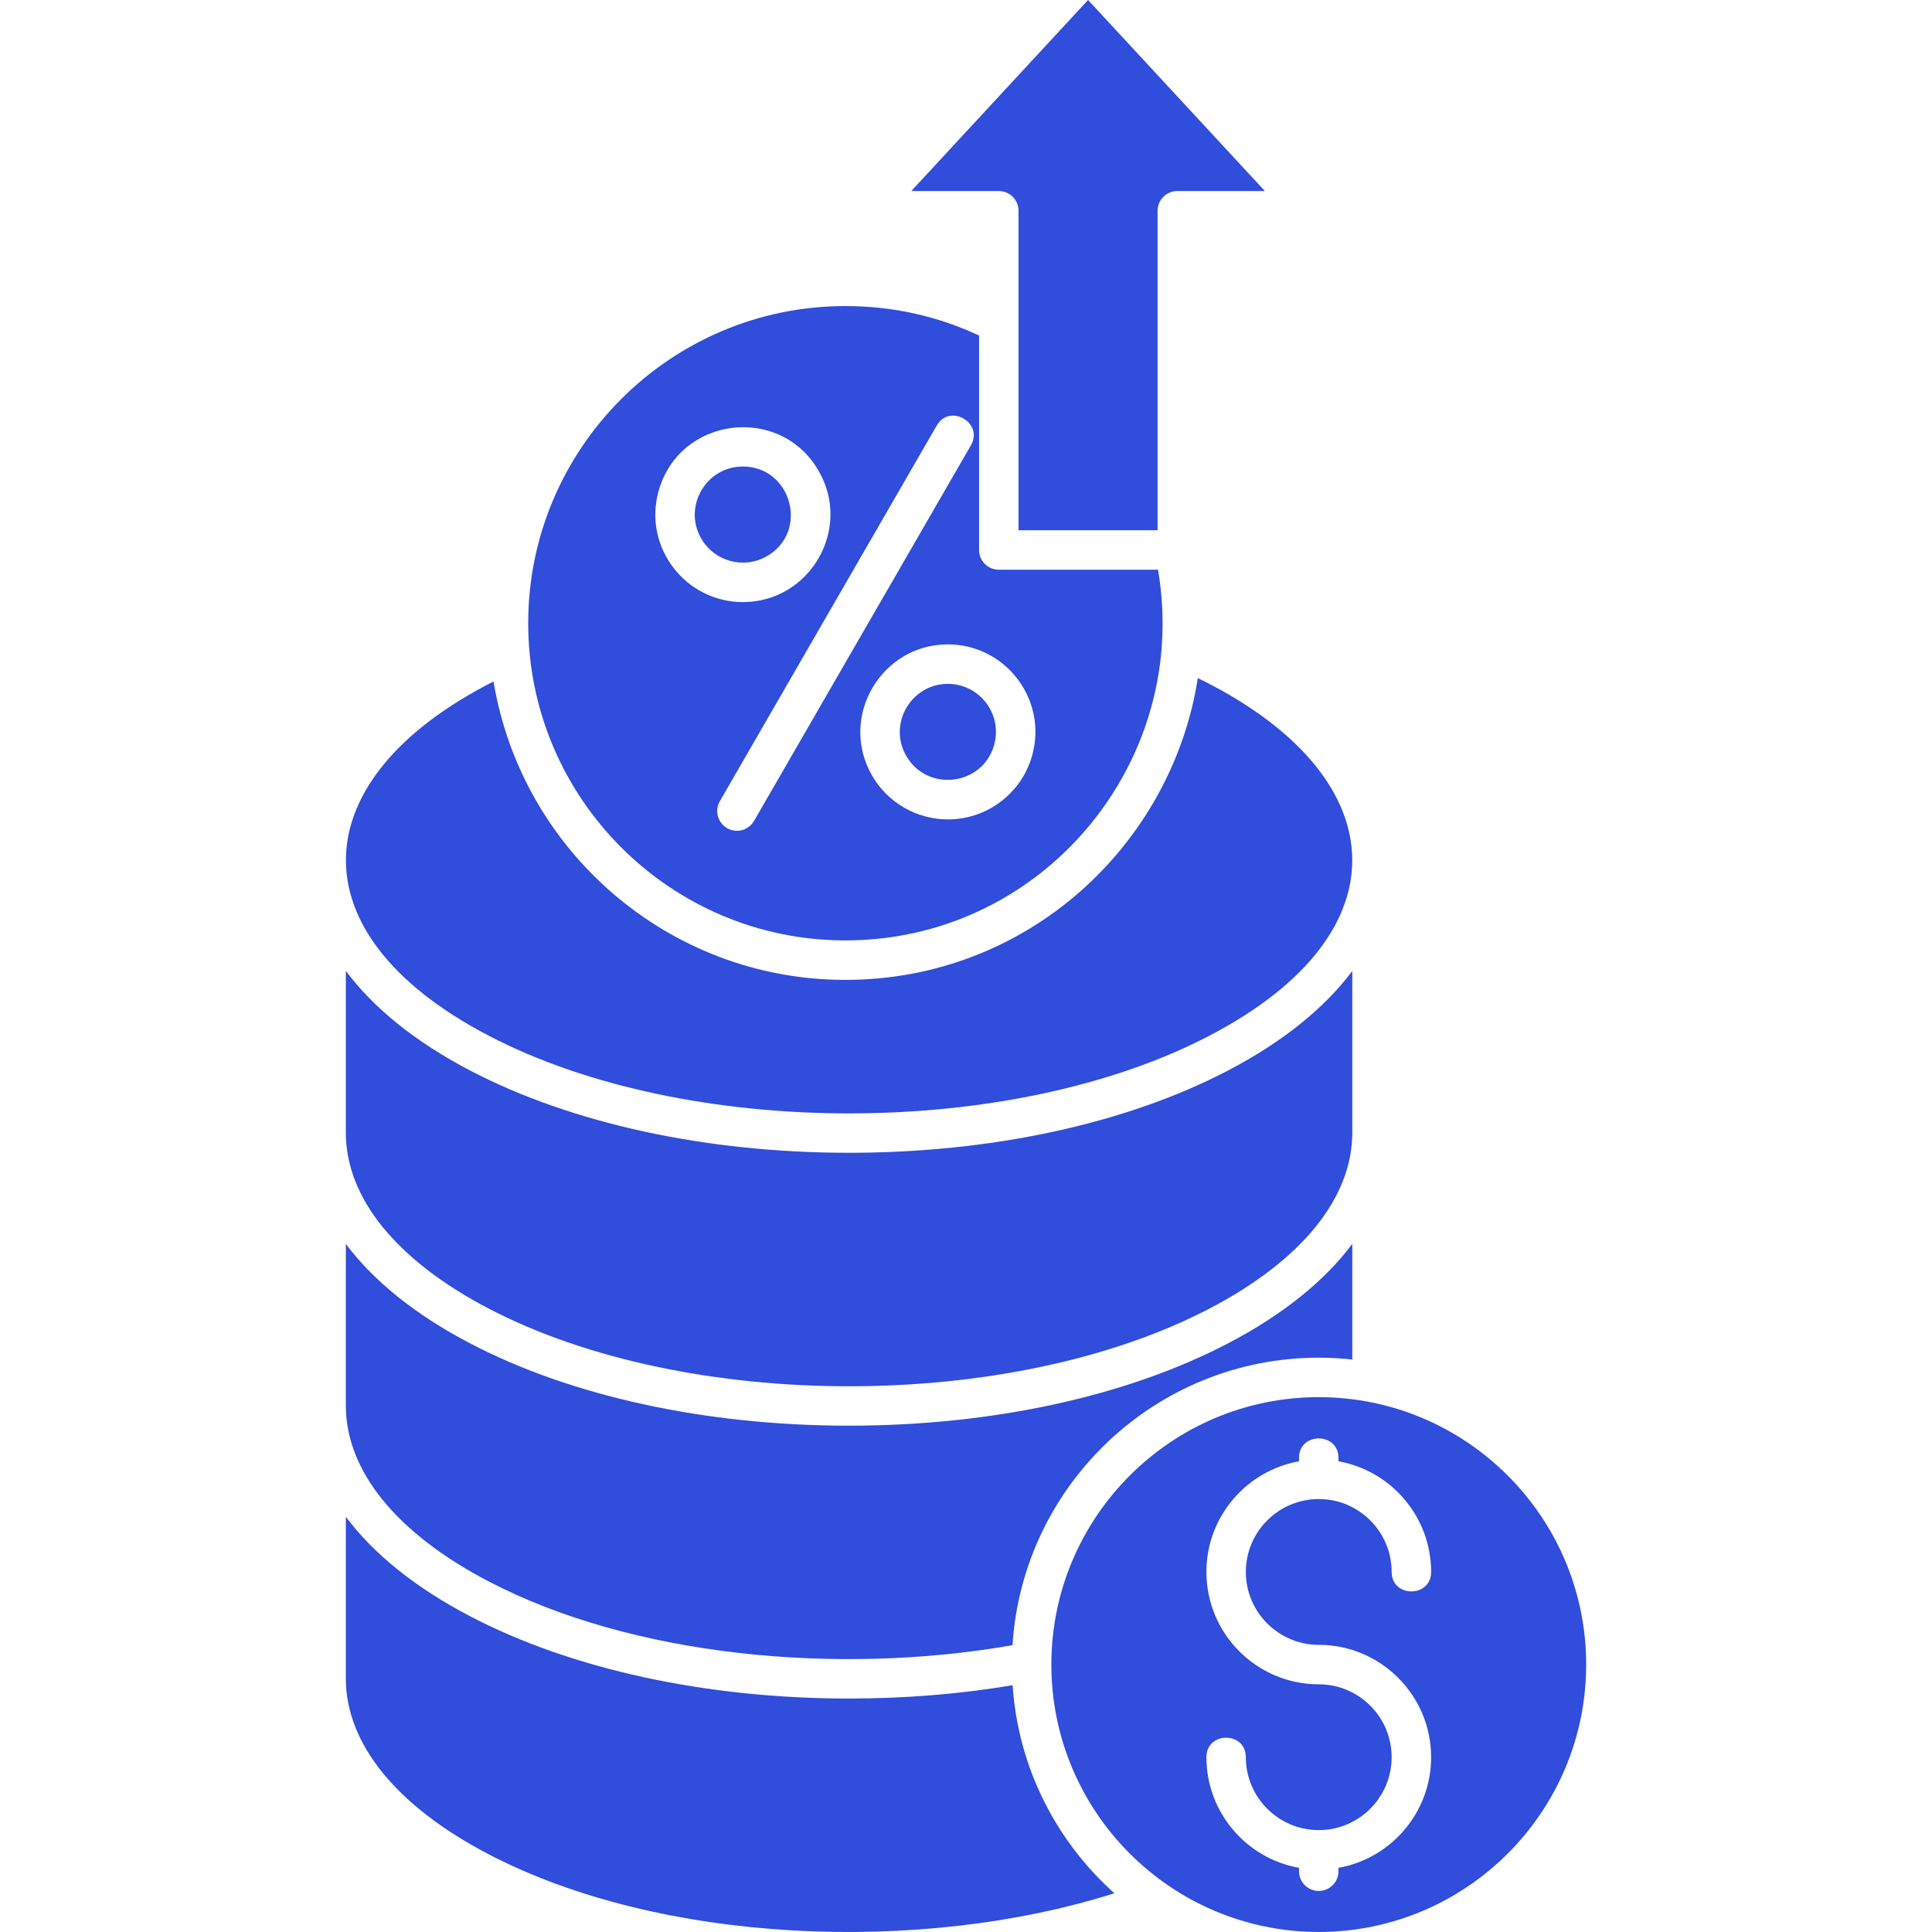
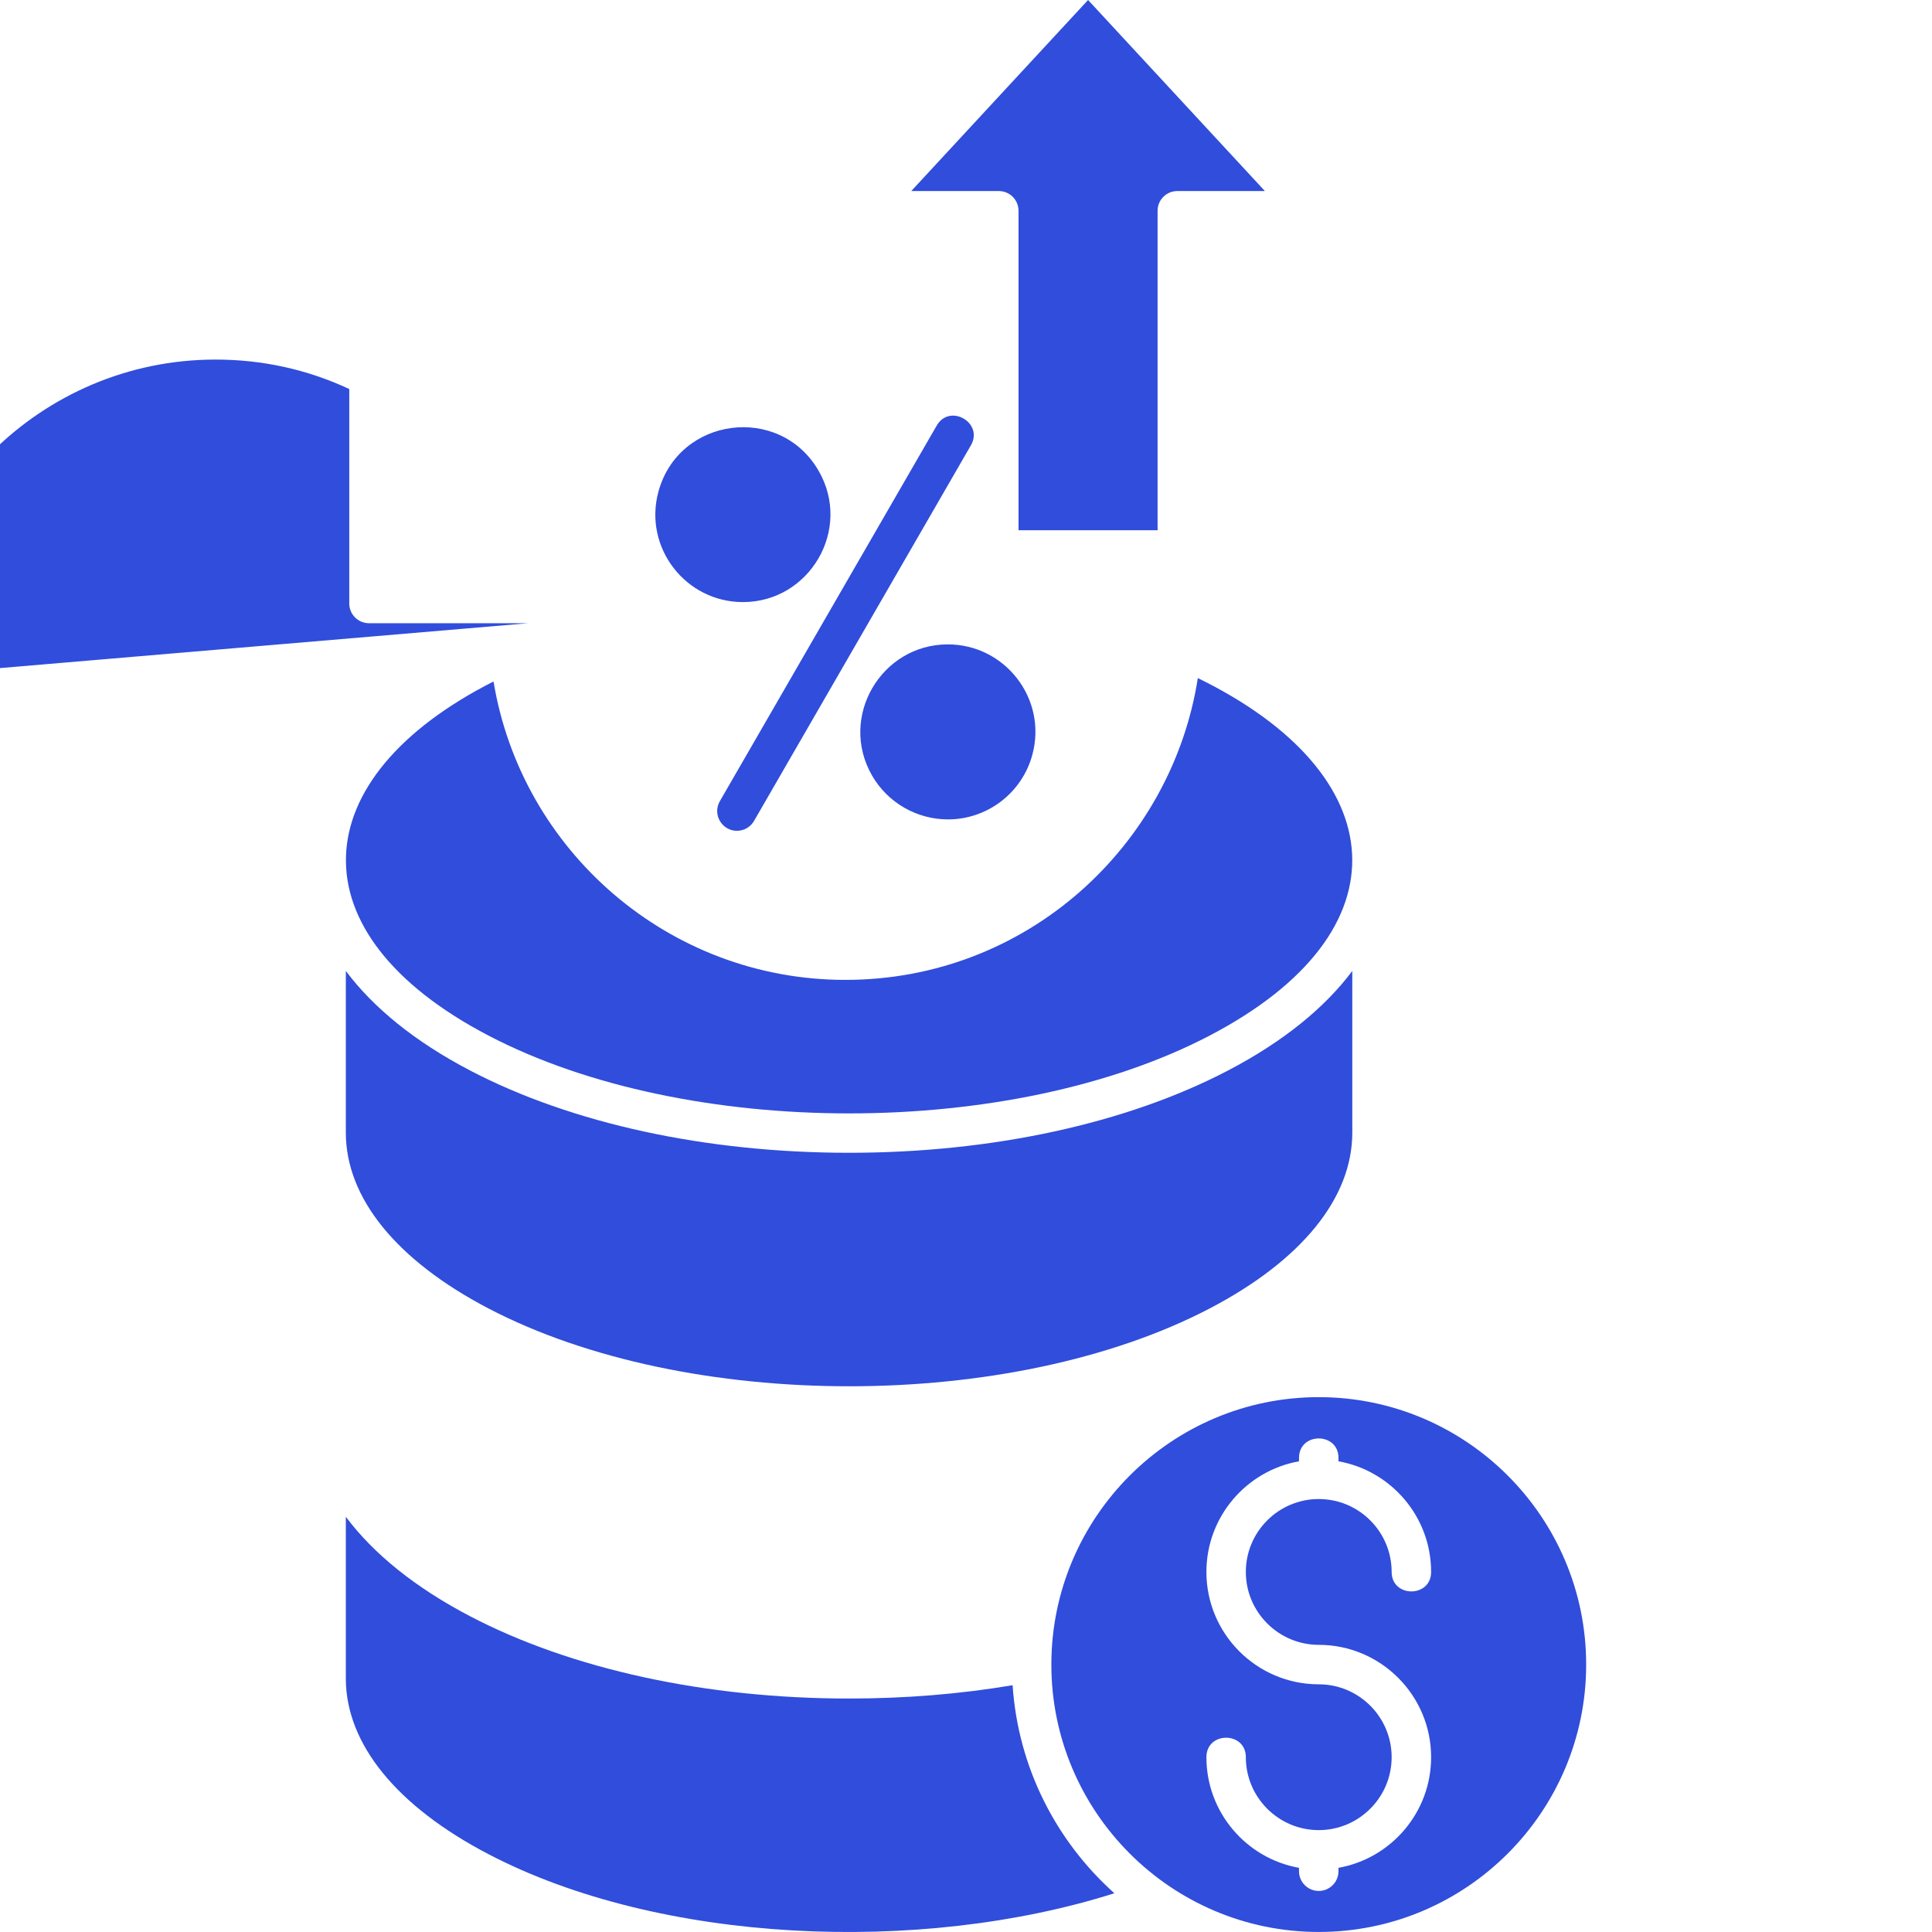
<svg xmlns="http://www.w3.org/2000/svg" clip-rule="evenodd" fill-rule="evenodd" height="512" image-rendering="optimizeQuality" shape-rendering="geometricPrecision" text-rendering="geometricPrecision" viewBox="0 0 512 512" width="512" fill="#304ddb">
  <g id="Layer_x0020_1">
    <g id="_2337425561968">
      <path d="m269.92 85.69v54.83h36.85v-84.66c0-2.89 2.34-5.23 5.23-5.23h23.21l-46.86-50.63-46.86 50.63h23.21c2.88 0 5.22 2.34 5.22 5.23v29.31c.01.17.01.35 0 .52z" />
-       <path d="m190.77 212.32 57.47-99.54c3.45-5.97 12.5-.74 9.06 5.23l-57.47 99.54c-.97 1.68-2.73 2.62-4.54 2.62-3.97 0-6.55-4.33-4.52-7.85zm26.18-87.54c8.96 15.51-2.41 34.78-20.06 34.78-15.17 0-26.38-14.4-22.42-29.19 5.34-19.92 32.19-23.42 42.48-5.59zm-76.97 40.38c0 46.35 37.71 84.06 84.05 84.06 45.08 0 80.41-35.1 83.81-77.32 0-.22.01-.44.04-.65.48-6.62.18-13.42-.99-20.27h-42.19c-2.89 0-5.23-2.34-5.23-5.23v-56.83c-11.11-5.19-23.01-7.81-35.44-7.81-46.34 0-84.05 37.71-84.05 84.05zm91.14 40.4c-8.96-15.52 2.41-34.79 20.06-34.79 15.16 0 26.38 14.4 22.42 29.19-2.73 10.19-11.95 17.19-22.38 17.19-8.27 0-15.97-4.44-20.1-11.59z" />
+       <path d="m190.77 212.32 57.47-99.54c3.45-5.97 12.5-.74 9.06 5.23l-57.47 99.54c-.97 1.68-2.73 2.62-4.54 2.62-3.97 0-6.55-4.33-4.52-7.85zm26.18-87.54c8.96 15.51-2.41 34.78-20.06 34.78-15.17 0-26.38-14.4-22.42-29.19 5.34-19.92 32.19-23.42 42.48-5.59zm-76.97 40.38h-42.19c-2.89 0-5.23-2.34-5.23-5.23v-56.83c-11.11-5.19-23.01-7.81-35.44-7.81-46.34 0-84.05 37.71-84.05 84.05zm91.14 40.4c-8.96-15.52 2.41-34.79 20.06-34.79 15.16 0 26.38 14.4 22.42 29.19-2.73 10.19-11.95 17.19-22.38 17.19-8.27 0-15.97-4.44-20.1-11.59z" />
      <path d="m185.84 142.74c3.51 6.07 11.3 8.17 17.4 4.66 11.25-6.5 6.54-23.77-6.39-23.77-9.7 0-15.93 10.58-11.01 19.11z" />
-       <path d="m251.18 181.23c-9.67 0-15.93 10.57-11.01 19.1 5.66 9.79 20.4 7.86 23.33-3.07 2.17-8.12-3.99-16.03-12.32-16.03z" />
      <path d="m317.44 179.7c-6.94 44.29-45.2 79.98-93.41 79.98-46.86 0-85.85-34.28-93.24-79.08-50.33 25.5-53.48 66.59-1.35 93.83 52.64 27.51 138.51 27.51 191.15 0 52.84-27.61 48.8-69.37-3.15-94.73z" />
      <path d="m325.43 283.7c-26.91 14.06-62.57 21.8-100.42 21.8-37.84 0-73.51-7.74-100.42-21.8-14.79-7.73-25.73-16.75-32.94-26.39v42.86c0 17.3 13.42 33.84 37.79 46.58 52.64 27.5 138.5 27.51 191.15 0 24.36-12.74 37.78-29.28 37.78-46.58v-.1-42.76c-7.2 9.64-18.15 18.66-32.94 26.39z" />
-       <path d="m225.01 377.82c-37.84 0-73.51-7.74-100.42-21.81-14.47-7.56-25.58-16.52-32.94-26.36v42.94c.05 17.26 13.47 33.76 37.79 46.47 38.11 19.92 92.56 25.06 138.89 16.93 2.66-42.46 38.04-76.19 81.15-76.19 3.01 0 5.97.17 8.89.49v-30.65c-7.35 9.85-18.46 18.81-32.94 26.37-26.91 14.06-62.57 21.81-100.42 21.81z" />
      <path d="m268.35 446.6c-13.96 2.35-28.51 3.53-43.34 3.53-37.84 0-73.51-7.74-100.42-21.8-14.47-7.56-25.58-16.52-32.94-26.37v42.84.1c.05 17.27 13.47 33.77 37.79 46.47 45.38 23.71 114.28 26.73 165.88 10.36-15.38-13.76-25.51-33.28-26.97-55.13z" />
      <path d="m349.48 370.26c-39.07 0-70.86 31.79-70.86 70.87 0 39.07 31.79 70.86 70.86 70.86 39.08 0 70.87-31.79 70.87-70.86 0-39.08-31.79-70.87-70.87-70.87zm-29.77 95.42c0-6.89 10.45-6.89 10.45 0 0 10.65 8.67 19.32 19.32 19.32s19.32-8.67 19.32-19.32c0-10.66-8.66-19.32-19.32-19.32-16.42 0-29.77-13.36-29.77-29.78 0-14.64 10.61-26.84 24.54-29.32v-.9c0-6.88 10.46-6.88 10.46 0v.9c13.94 2.48 24.55 14.68 24.55 29.32 0 6.88-10.46 6.88-10.46 0 0-10.66-8.66-19.32-19.32-19.32-10.65 0-19.32 8.66-19.32 19.32 0 10.65 8.67 19.32 19.32 19.32 16.42 0 29.78 13.36 29.78 29.78 0 14.63-10.61 26.84-24.55 29.31v.9c0 2.89-2.34 5.23-5.23 5.23-2.88 0-5.23-2.34-5.23-5.23v-.9c-13.93-2.47-24.54-14.68-24.54-29.31z" />
    </g>
  </g>
</svg>